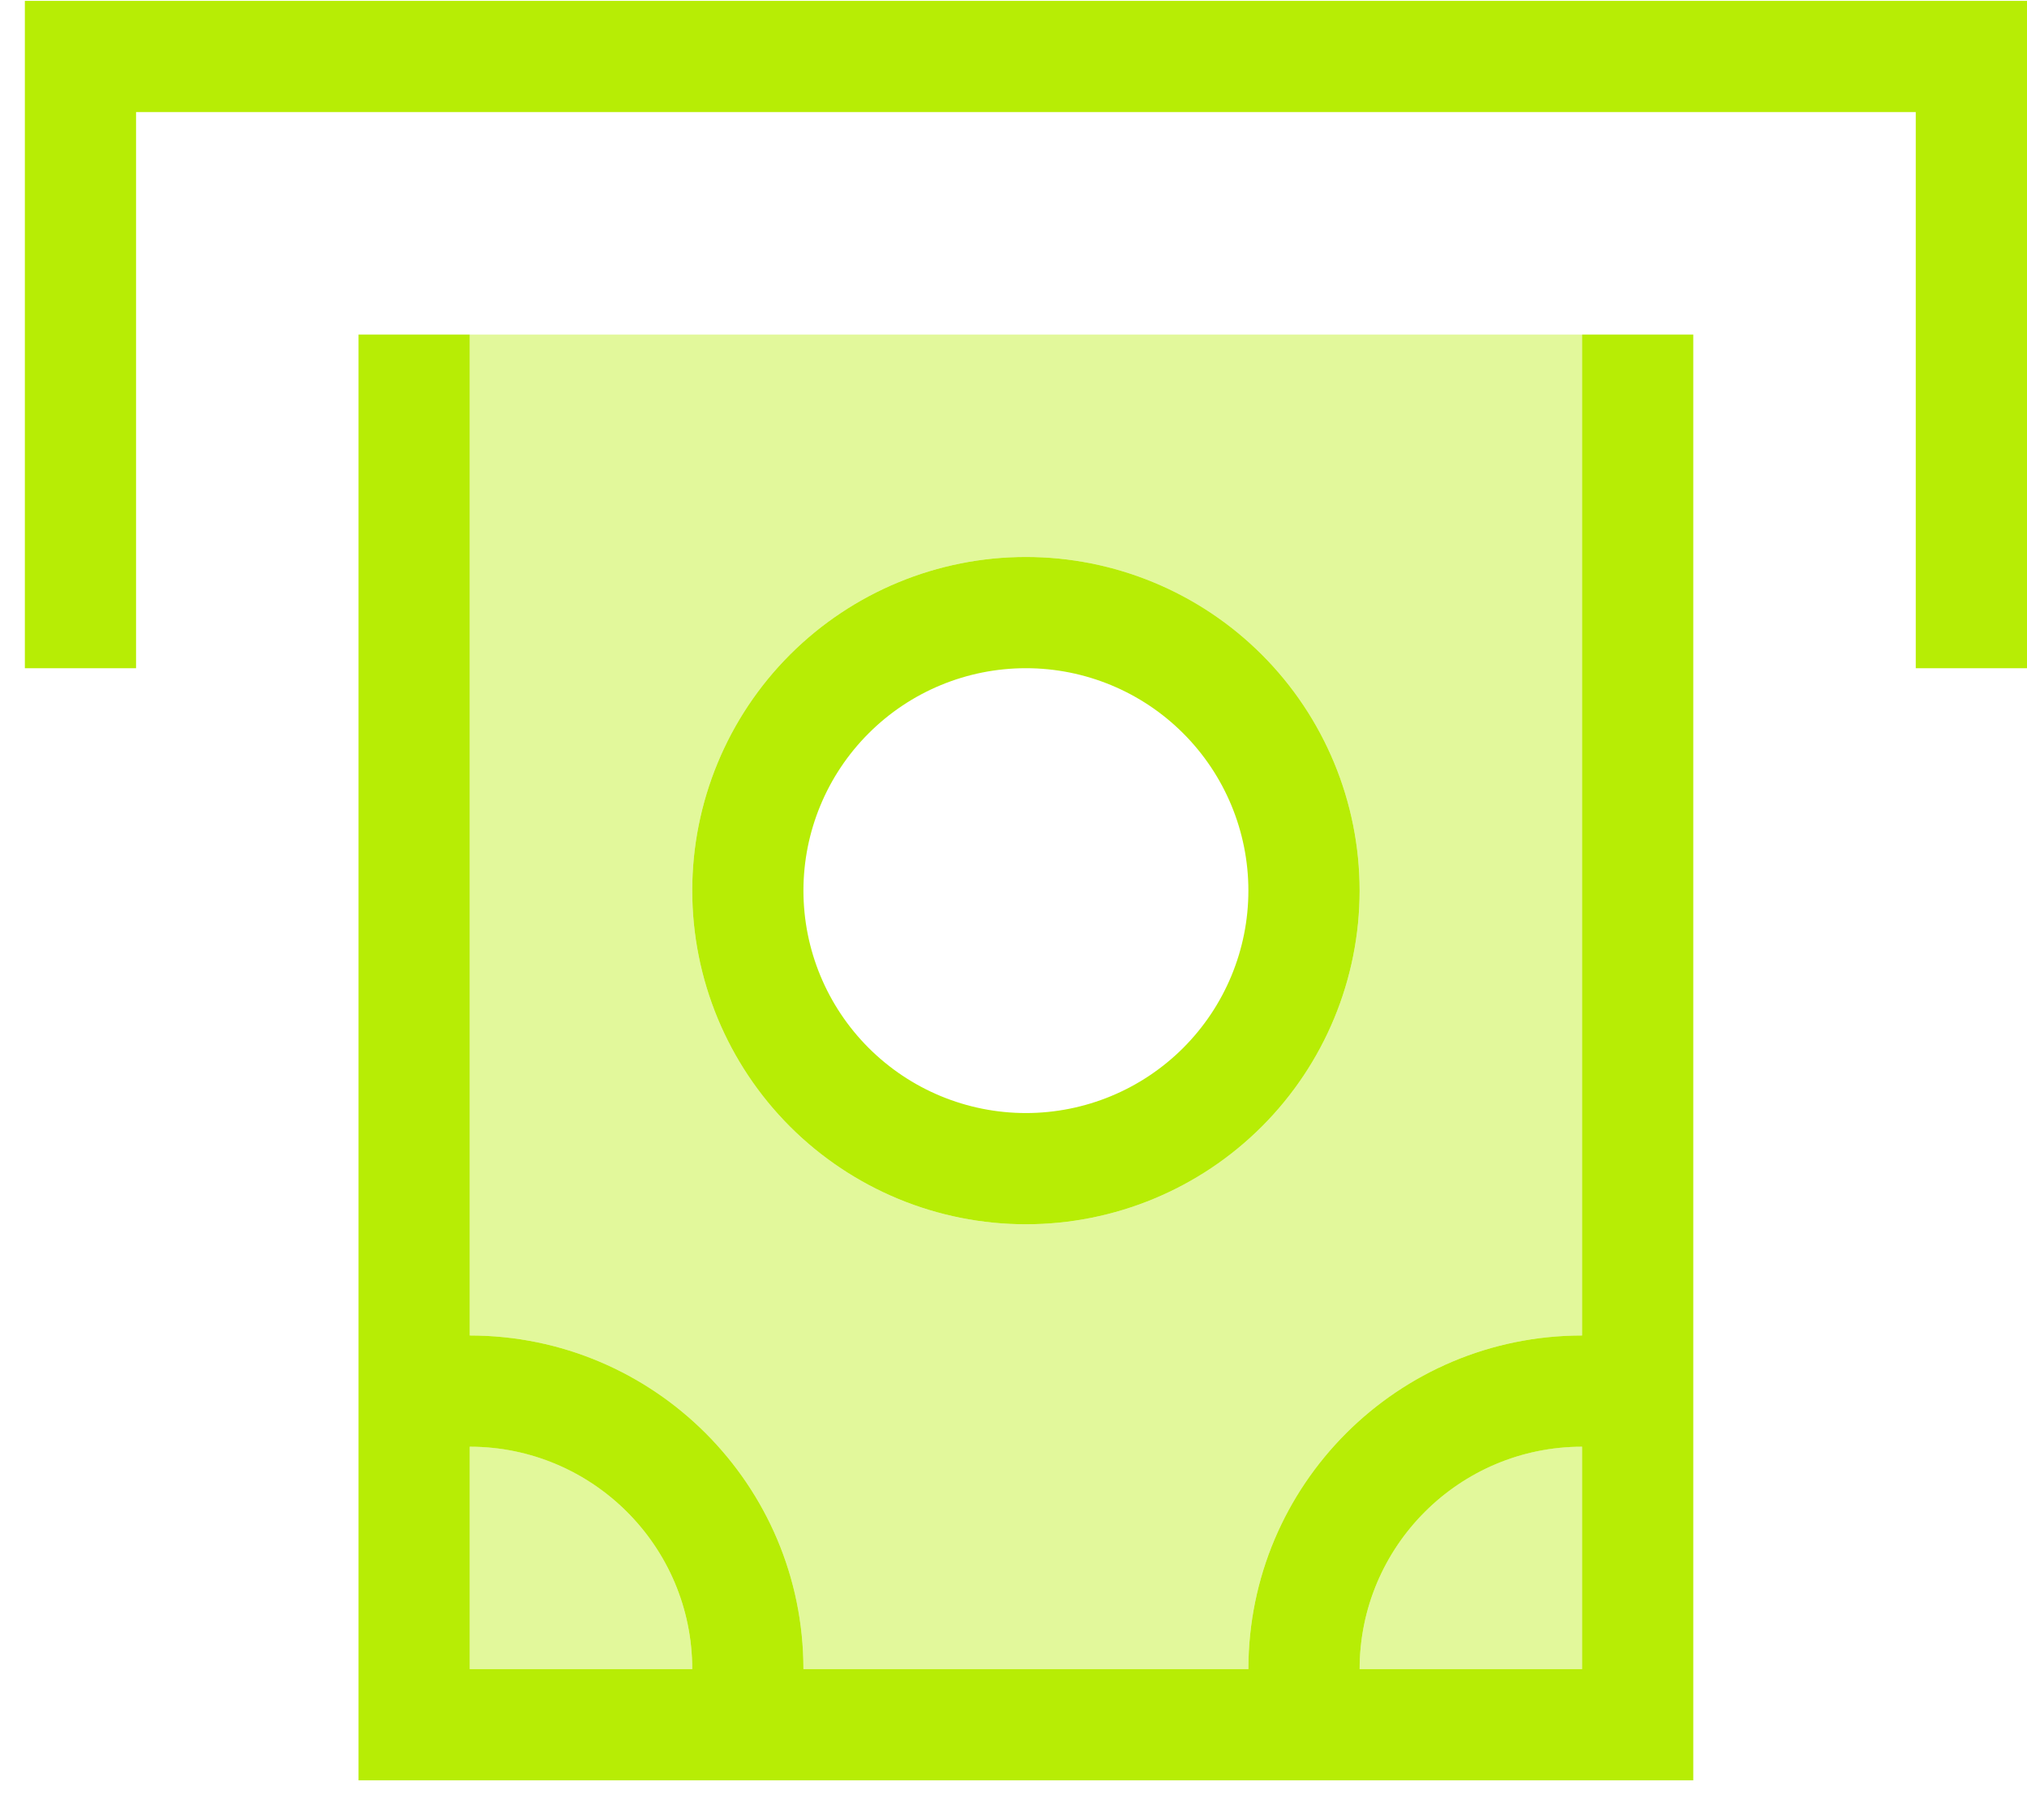
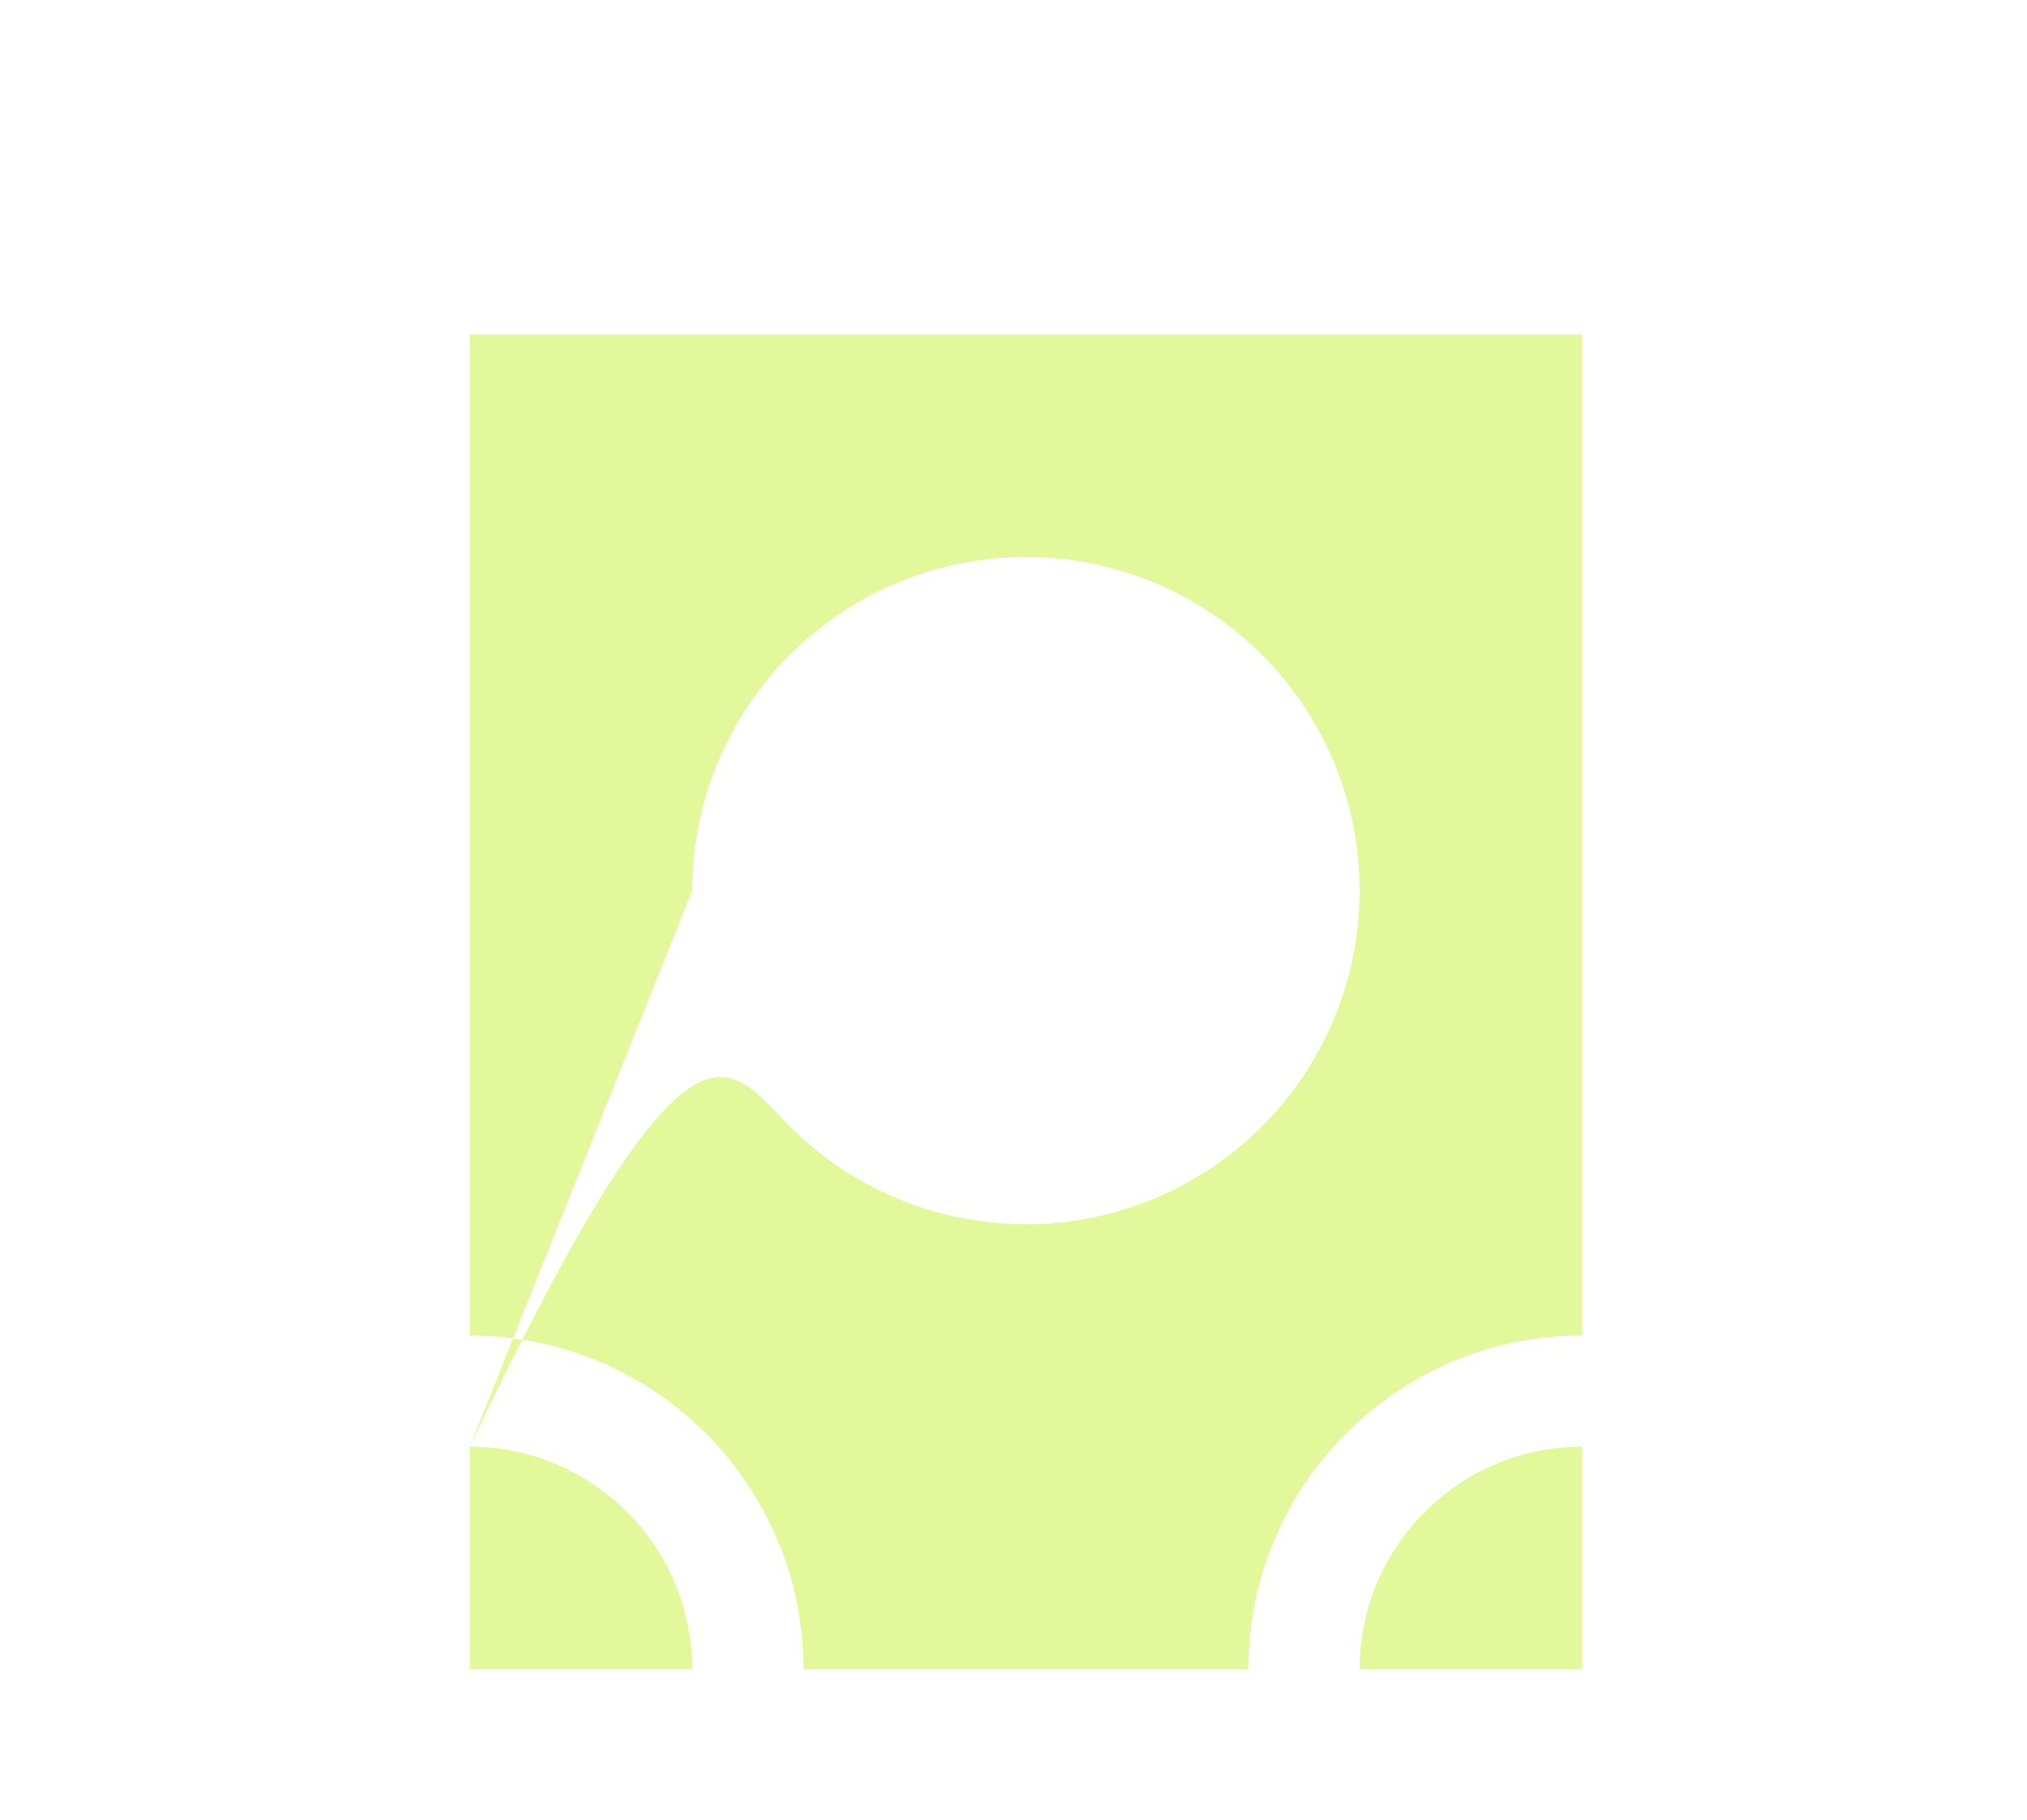
<svg xmlns="http://www.w3.org/2000/svg" width="49" height="44" viewBox="0 0 49 44" fill="none">
-   <path opacity="0.4" d="M11.356 8.088H38.244V32.288C33.791 32.288 30.178 35.901 30.178 40.354H19.422C19.422 35.901 15.809 32.288 11.356 32.288V8.088ZM11.356 34.976C14.322 34.976 16.734 37.388 16.734 40.354H11.356V34.976ZM16.734 21.532C16.734 23.672 17.584 25.723 19.096 27.236C20.609 28.749 22.661 29.599 24.8 29.599C26.94 29.599 28.991 28.749 30.504 27.236C32.017 25.723 32.867 23.672 32.867 21.532C32.867 19.393 32.017 17.341 30.504 15.828C28.991 14.316 26.94 13.466 24.8 13.466C22.661 13.466 20.609 14.316 19.096 15.828C17.584 17.341 16.734 19.393 16.734 21.532ZM32.867 40.354C32.867 37.388 35.278 34.976 38.244 34.976V40.354H32.867Z" fill="#B7ED05" />
-   <path d="M0.601 0.021H49V16.155H46.311V2.71H3.289V16.155H0.601V0.021ZM38.245 40.354V34.977C35.278 34.977 32.867 37.388 32.867 40.354H38.245ZM30.178 40.354C30.178 35.901 33.791 32.288 38.245 32.288V8.088H40.933V43.043H8.667V8.088H11.356V32.288C15.809 32.288 19.422 35.901 19.422 40.354H30.178ZM16.734 40.354C16.734 37.388 14.322 34.977 11.356 34.977V40.354H16.734ZM24.8 26.91C26.227 26.91 27.594 26.343 28.603 25.335C29.611 24.326 30.178 22.959 30.178 21.532C30.178 20.106 29.611 18.738 28.603 17.73C27.594 16.721 26.227 16.155 24.8 16.155C23.374 16.155 22.006 16.721 20.998 17.73C19.989 18.738 19.422 20.106 19.422 21.532C19.422 22.959 19.989 24.326 20.998 25.335C22.006 26.343 23.374 26.91 24.8 26.91ZM24.8 13.466C26.94 13.466 28.991 14.316 30.504 15.828C32.017 17.341 32.867 19.393 32.867 21.532C32.867 23.672 32.017 25.723 30.504 27.236C28.991 28.749 26.94 29.599 24.8 29.599C22.661 29.599 20.609 28.749 19.096 27.236C17.584 25.723 16.734 23.672 16.734 21.532C16.734 19.393 17.584 17.341 19.096 15.828C20.609 14.316 22.661 13.466 24.8 13.466Z" fill="#B7ED05" />
+   <path opacity="0.4" d="M11.356 8.088H38.244V32.288C33.791 32.288 30.178 35.901 30.178 40.354H19.422C19.422 35.901 15.809 32.288 11.356 32.288V8.088ZM11.356 34.976C14.322 34.976 16.734 37.388 16.734 40.354H11.356V34.976ZC16.734 23.672 17.584 25.723 19.096 27.236C20.609 28.749 22.661 29.599 24.8 29.599C26.94 29.599 28.991 28.749 30.504 27.236C32.017 25.723 32.867 23.672 32.867 21.532C32.867 19.393 32.017 17.341 30.504 15.828C28.991 14.316 26.94 13.466 24.8 13.466C22.661 13.466 20.609 14.316 19.096 15.828C17.584 17.341 16.734 19.393 16.734 21.532ZM32.867 40.354C32.867 37.388 35.278 34.976 38.244 34.976V40.354H32.867Z" fill="#B7ED05" />
</svg>